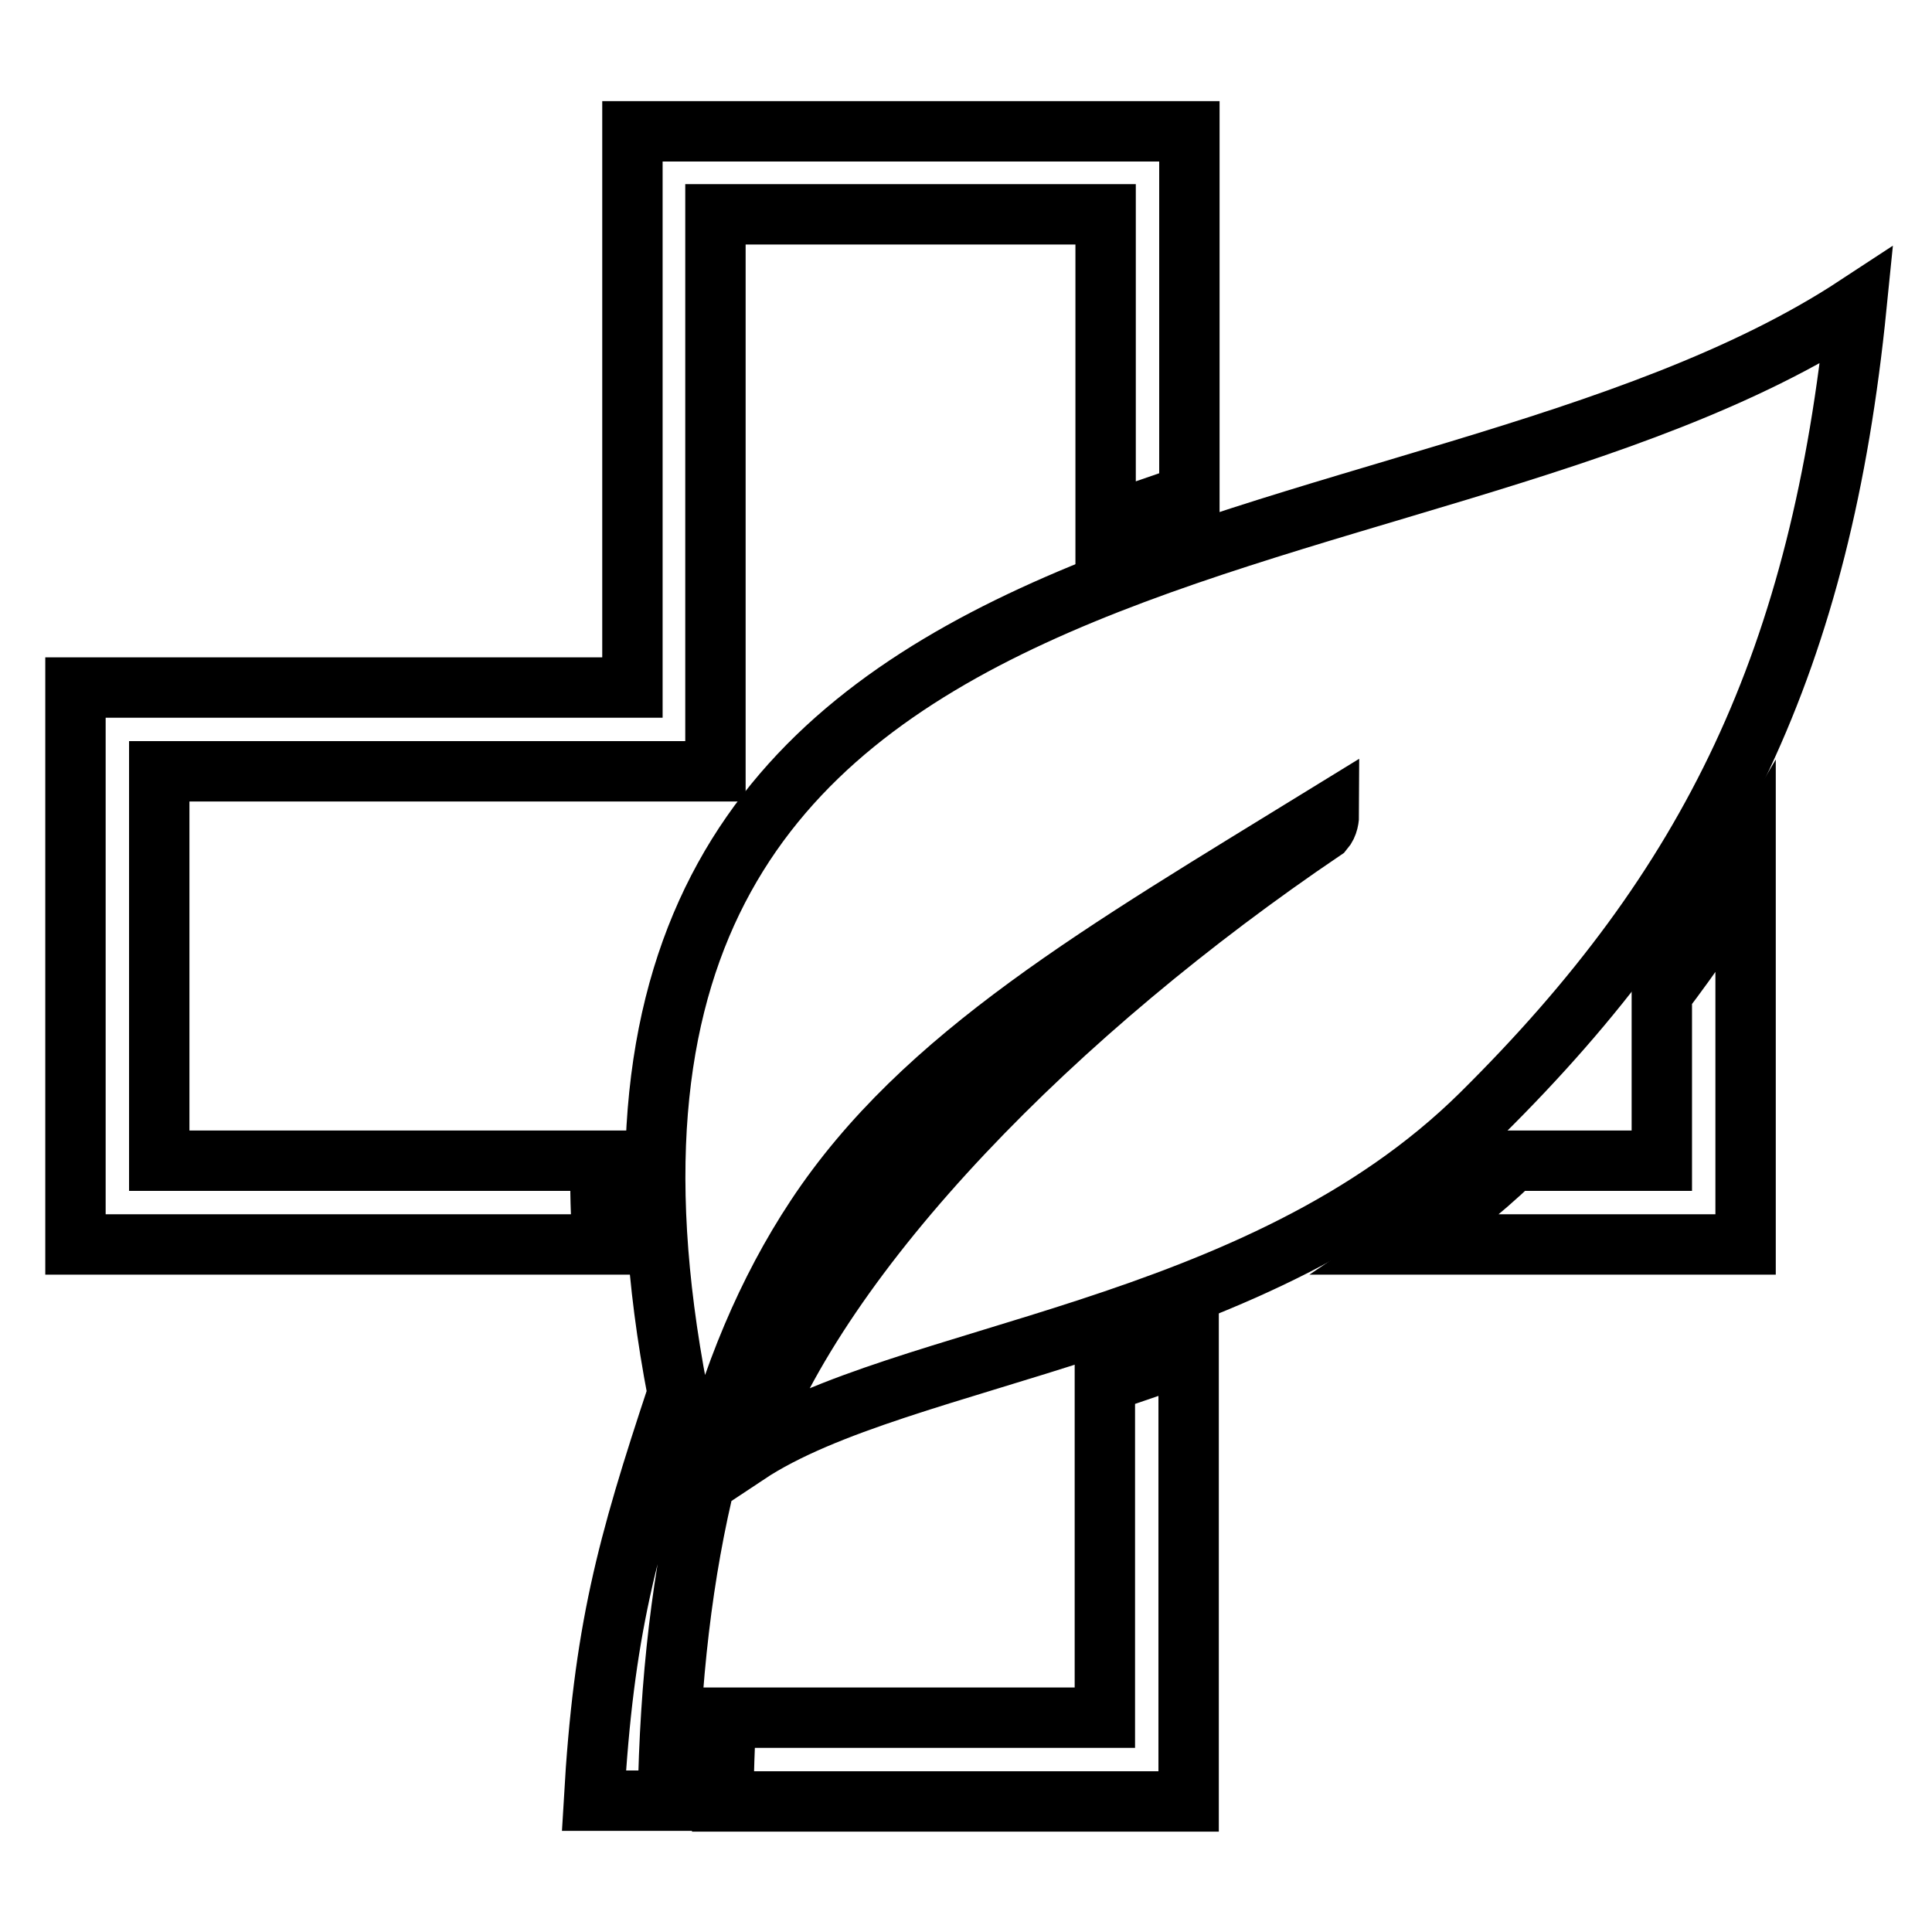
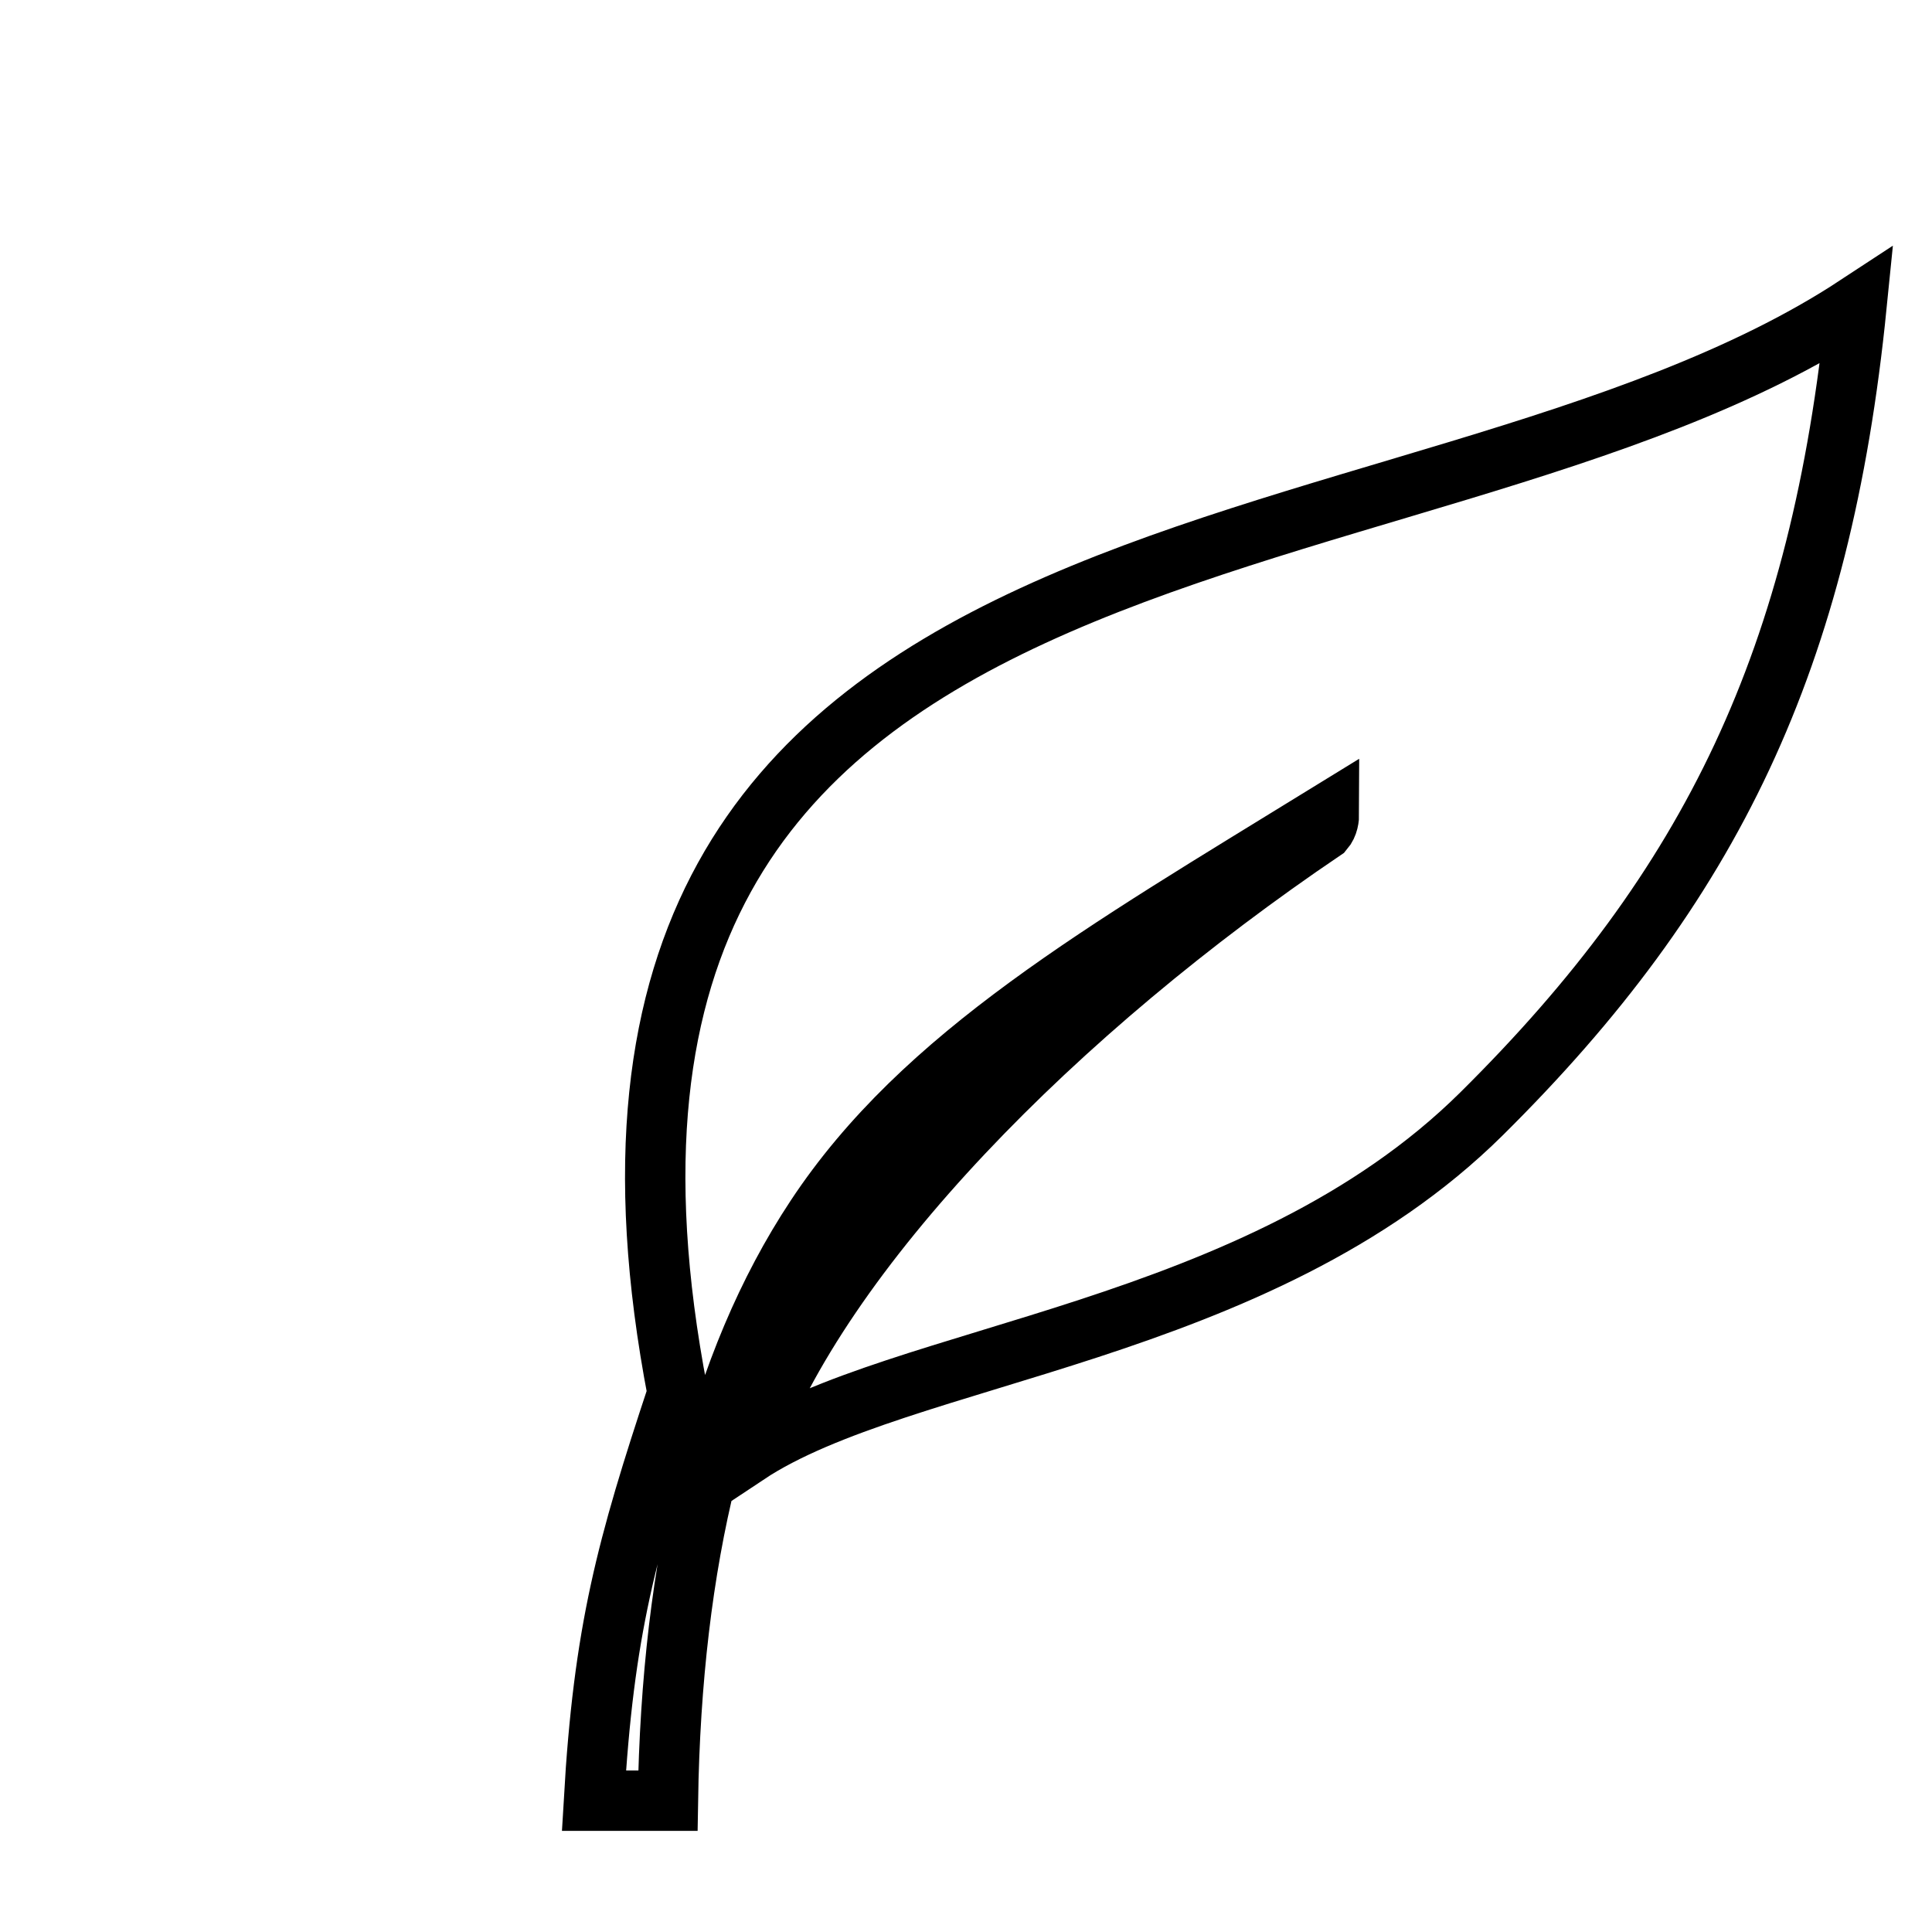
<svg xmlns="http://www.w3.org/2000/svg" version="1.1" x="0px" y="0px" viewBox="0 0 256 256" enable-background="new 0 0 256 256" xml:space="preserve">
  <g>
-     <path stroke-width="8" fill-opacity="0" stroke="#000000" d="M200.5,153.8h19.7v-22.1c4.1-5.4,7.8-10.8,11.1-16.4v49.6h-44.7C191.5,161.6,196.1,158,200.5,153.8z  M96.2,227.6h50.2v-44.5l0.1,0c3.7-1.2,7.4-2.5,11-3.8v59.4H95.8C95.9,235,96,231.3,96.2,227.6z M94.8,28.4v73.8H21.1v51.6h58.5 c-0.1,3.7,0,7.4,0.3,11.1H10V91.1h73.8V17.4h73.8v48.2c-3.7,1.2-7.4,2.5-11.1,3.9V28.4L94.8,28.4L94.8,28.4z" />
    <path stroke-width="8" fill-opacity="0" stroke="#000000" d="M78.7,238.6c1.3-22.5,4.3-33.5,11.1-54C66.4,63,186.6,79.5,246,40.5c-4.7,46.8-19.2,76.9-49.7,107.1 c-29.6,29.3-76.8,31.5-97.3,45.1c9.7-27.1,41.2-58.9,76.4-82.7c0.6-0.7,0.7-1.6,0.7-2.3c-29.9,18.4-53.8,32.1-68,53.6 c-12.9,19.5-19.1,45.6-19.6,77.3C85.8,238.6,81.3,238.6,78.7,238.6L78.7,238.6z" />
  </g>
</svg>